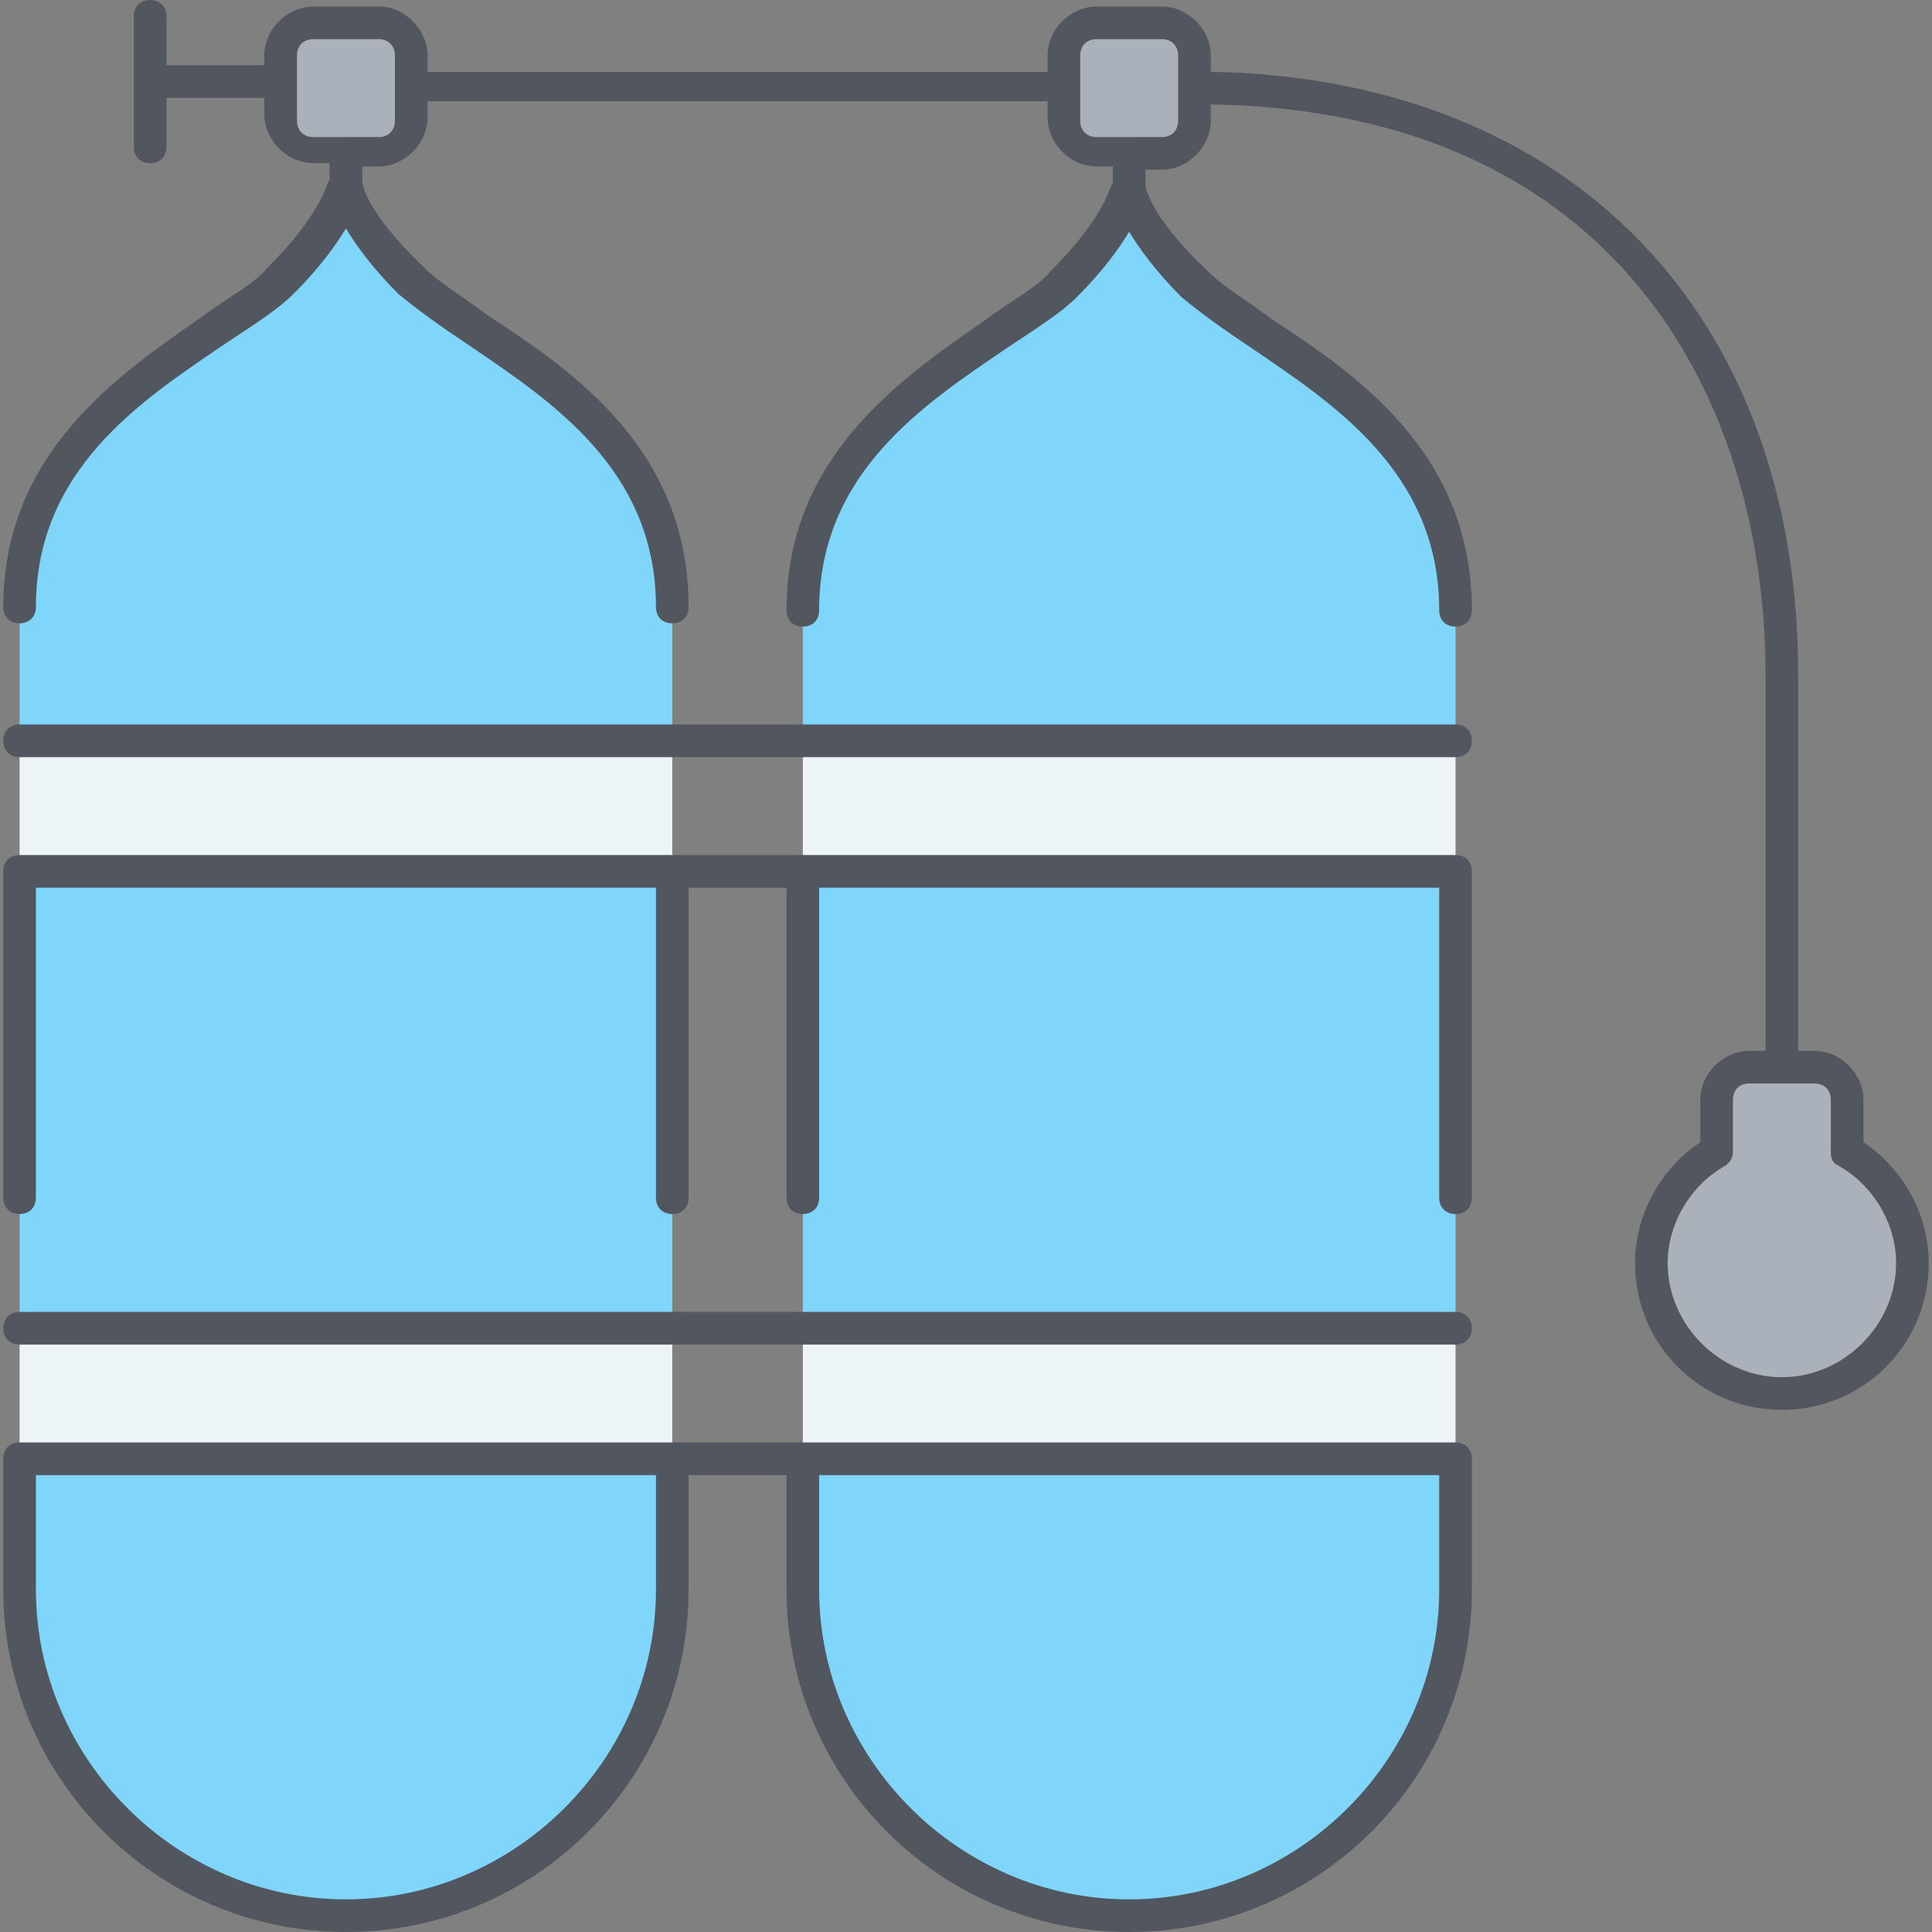
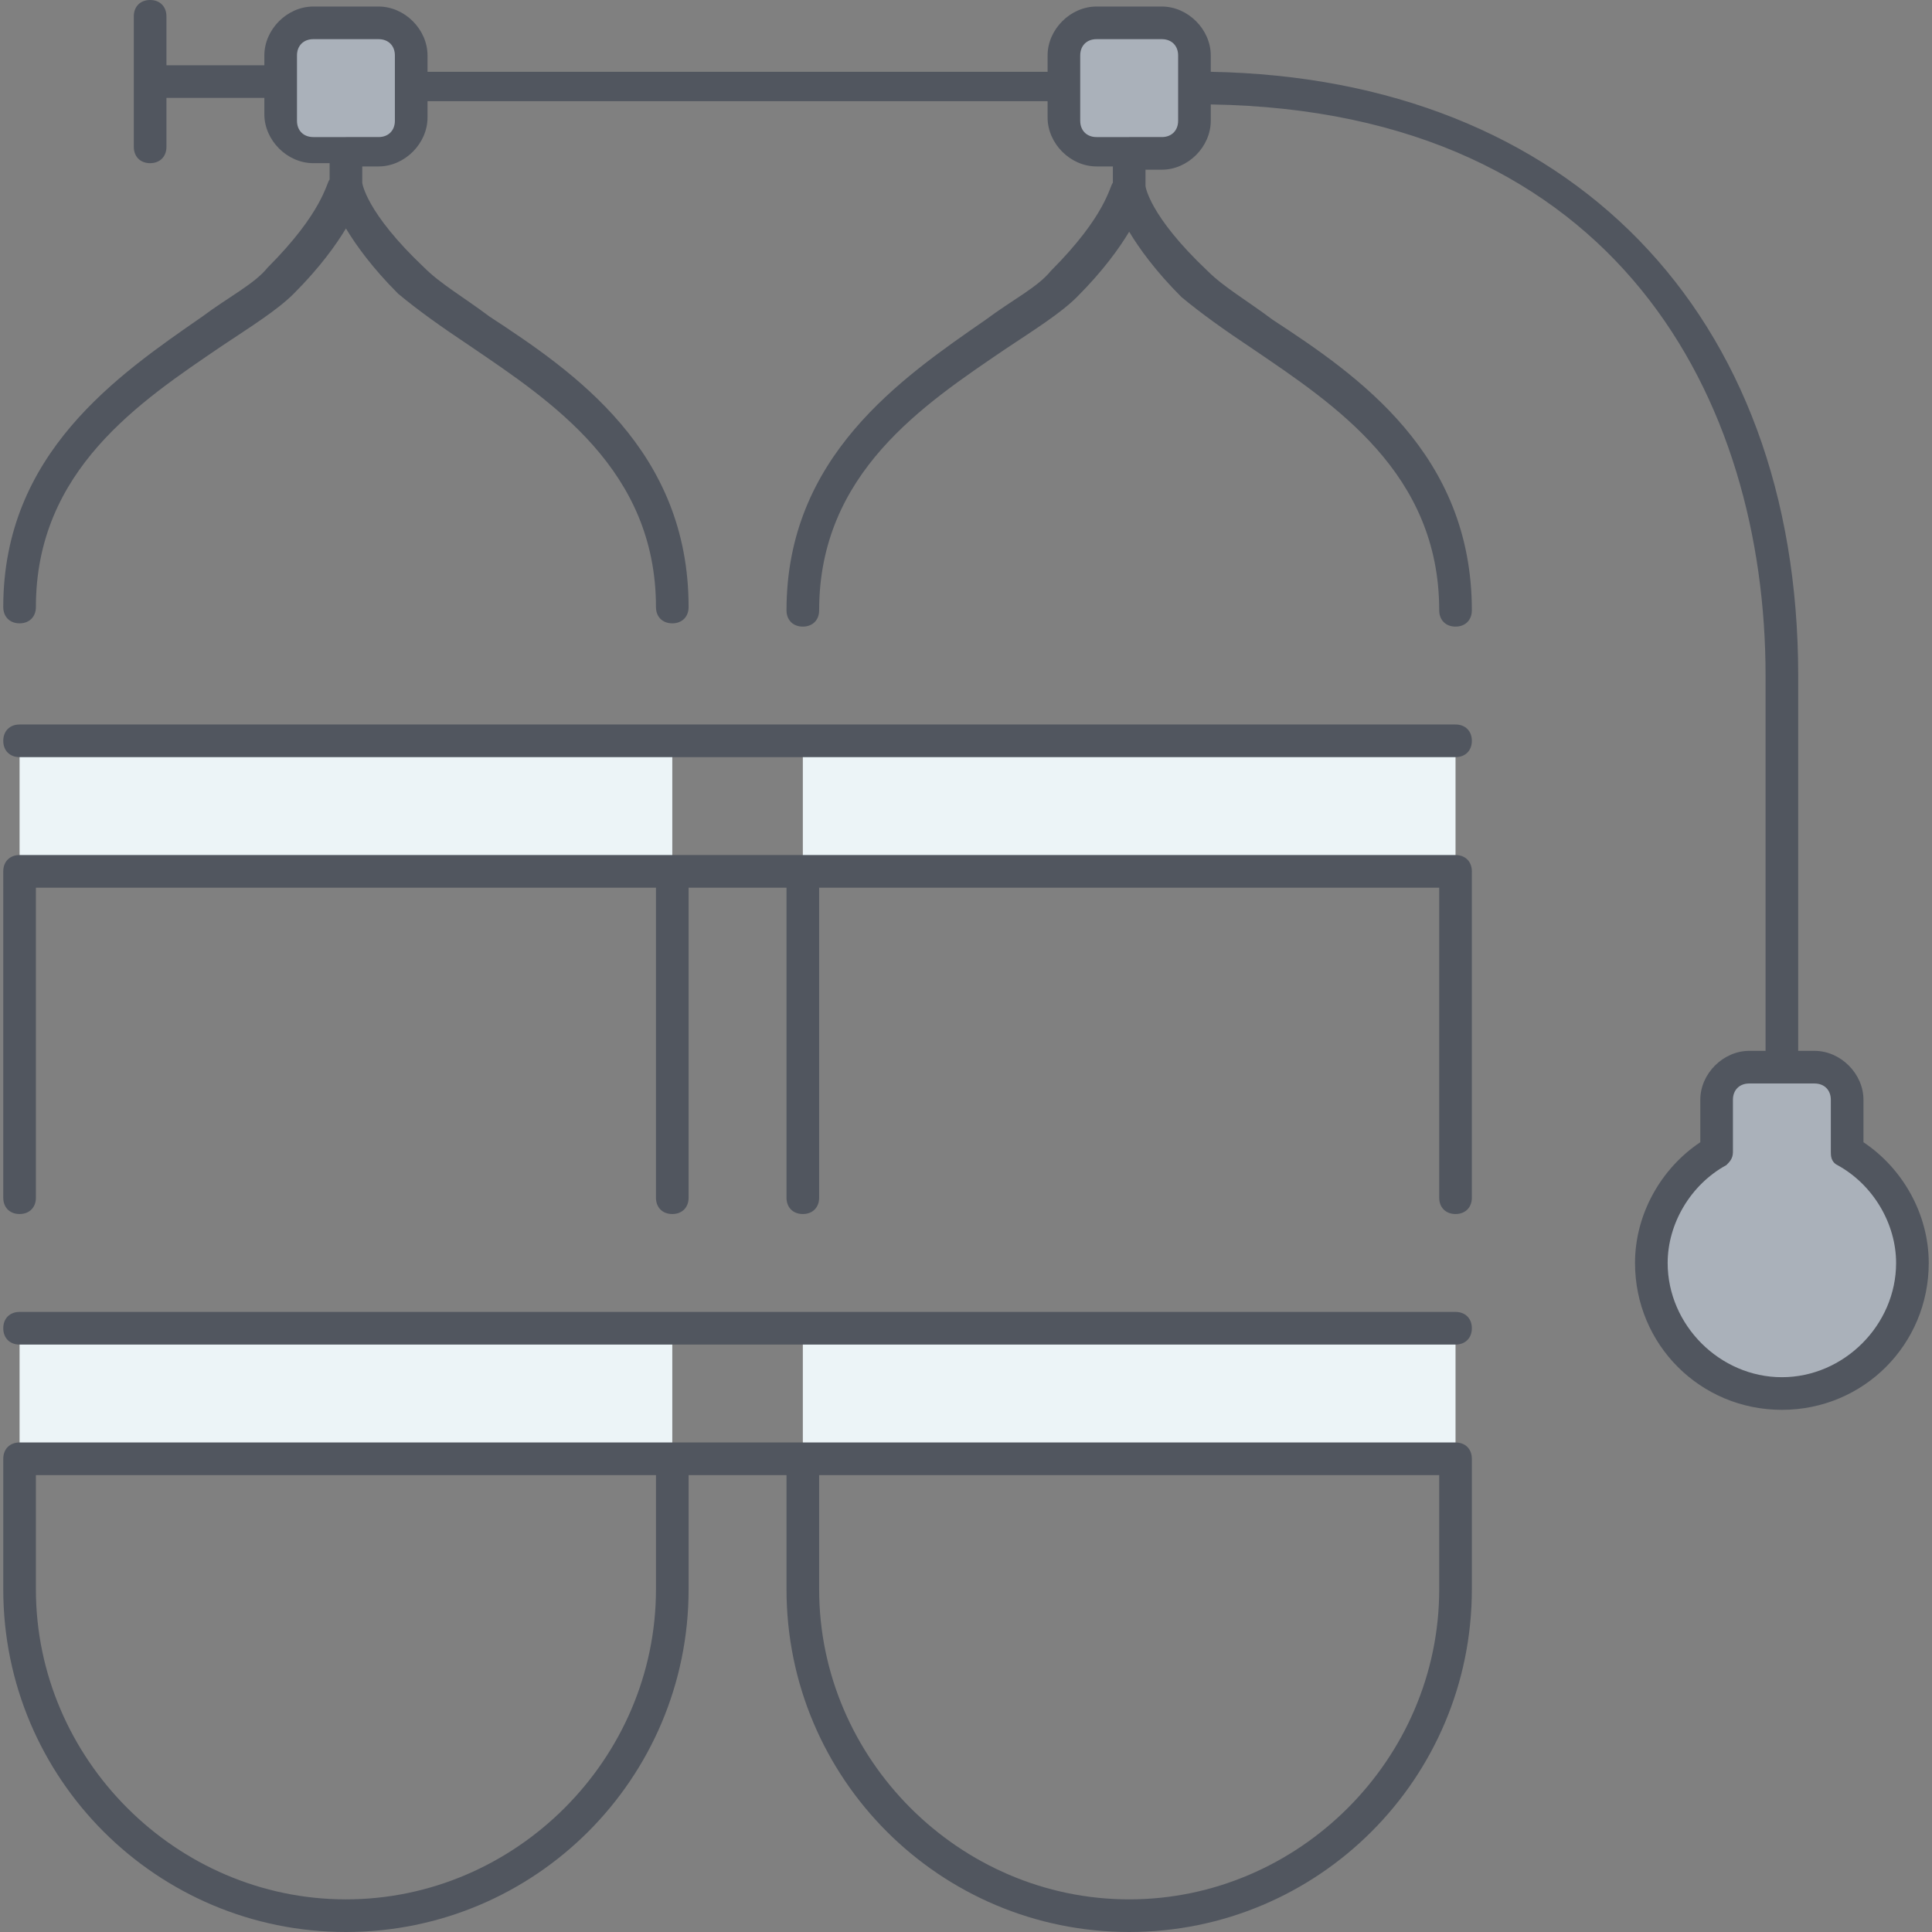
<svg xmlns="http://www.w3.org/2000/svg" height="800px" width="800px" version="1.1" id="Layer_1" viewBox="0 0 505.173 505.173" xml:space="preserve">
  <rect x="0" y="0" width="505.173" height="505.173" fill="#808080" stroke="none" />
  <g transform="translate(1 1)">
    <path style="fill:#ECF4F7;" d="M4.121,226.84h170.667v-34.133H4.121V226.84z M4.121,380.44h170.667v-34.133H4.121V380.44z    M208.921,380.44h170.667v-34.133H208.921V380.44z M208.921,226.84h170.667v-34.133H208.921V226.84z" />
    <g>
-       <path style="fill:#80D6FA;" d="M174.787,158.573v34.133H4.121v-34.133c0-51.2,51.2-68.267,68.267-85.333s17.067-25.6,17.067-25.6    s0,8.533,17.067,25.6S174.787,107.373,174.787,158.573z M379.587,158.573v34.133H208.921v-34.133    c0-51.2,51.2-68.267,68.267-85.333s17.067-25.6,17.067-25.6s0,8.533,17.067,25.6C328.387,90.307,379.587,107.373,379.587,158.573z     M4.121,346.307h170.667V226.84H4.121V346.307z M208.921,346.307h170.667V226.84H208.921V346.307z M174.787,380.44v34.133    c0,46.933-38.4,85.333-85.333,85.333s-85.333-38.4-85.333-85.333V380.44H174.787z M379.587,380.44v34.133    c0,46.933-38.4,85.333-85.333,85.333s-85.333-38.4-85.333-85.333V380.44H379.587z" />
      <path style="fill:#AAB1BA;" d="M311.321,22.04v8.533c0,4.267-3.413,8.533-8.533,8.533h-8.533h-8.533    c-5.12,0-8.533-4.267-8.533-8.533V22.04v-8.533c0-4.267,3.413-8.533,8.533-8.533h17.067c5.12,0,8.533,4.267,8.533,8.533V22.04z     M499.054,329.24c0,18.773-15.36,34.133-34.133,34.133s-34.133-15.36-34.133-34.133c0-12.8,6.827-23.893,17.067-29.867v-12.8    c0-4.267,3.413-8.533,8.533-8.533h8.533h8.533c5.12,0,8.533,4.267,8.533,8.533v12.8C492.227,306.2,499.054,316.44,499.054,329.24z     M106.521,22.04v8.533c0,4.267-4.267,8.533-8.533,8.533h-8.533h-8.533c-4.267,0-8.533-4.267-8.533-8.533V22.04v-8.533    c0-4.267,4.267-8.533,8.533-8.533h17.067c4.267,0,8.533,4.267,8.533,8.533V22.04z" />
    </g>
  </g>
  <path style="fill:#51565F;" d="M295.254,505.173c-49.493,0-89.6-40.107-89.6-89.6v-29.867h-25.6v29.867  c0,49.493-40.107,89.6-89.6,89.6s-89.6-40.107-89.6-89.6V381.44c0-2.56,1.707-4.267,4.267-4.267h375.467  c2.56,0,4.267,1.707,4.267,4.267v34.133C384.854,465.067,344.747,505.173,295.254,505.173z M214.187,385.707v29.867  c0,44.373,36.693,81.067,81.067,81.067s81.067-36.693,81.067-81.067v-29.867H214.187z M9.387,385.707v29.867  c0,44.373,36.693,81.067,81.067,81.067s81.067-36.693,81.067-81.067v-29.867H9.387z M465.921,368.64  c-21.333,0-38.4-17.067-38.4-38.4c0-12.8,6.827-24.747,17.067-31.573v-11.093c0-6.827,5.973-12.8,12.8-12.8h4.267V176.64  c0-71.68-38.4-147.627-145.067-149.333v4.267c0,6.827-5.973,12.8-12.8,12.8h-4.267v4.267l0,0c0,0,0.853,7.68,16.213,22.187  c4.267,4.267,10.24,7.68,17.067,12.8c22.187,14.507,52.053,34.987,52.053,75.947c0,2.56-1.707,4.267-4.267,4.267  s-4.267-1.707-4.267-4.267c0-35.84-27.307-53.76-48.64-68.267c-7.68-5.12-13.653-9.387-18.773-13.653  c-6.827-6.827-11.093-12.8-13.653-17.067c-2.56,4.267-6.827,10.24-13.653,17.067c-4.267,4.267-11.093,8.533-18.773,13.653  c-21.333,14.507-48.64,32.427-48.64,68.267c0,2.56-1.707,4.267-4.267,4.267c-2.56,0-4.267-1.707-4.267-4.267  c0-40.107,29.867-60.587,52.053-75.947c6.827-5.12,13.653-8.533,17.067-12.8c14.507-14.507,15.36-22.187,16.213-23.04V43.52h-4.267  c-6.827,0-12.8-5.973-12.8-12.8v-4.267H111.787v4.267c0,6.827-5.973,12.8-12.8,12.8h-4.267v4.267l0,0c0,0,0.853,7.68,16.213,22.187  c4.267,4.267,10.24,7.68,17.067,12.8c22.187,14.507,52.053,34.987,52.053,75.947c0,2.56-1.707,4.267-4.267,4.267  s-4.267-1.707-4.267-4.267c0-35.84-27.307-53.76-48.64-68.267c-7.68-5.12-13.653-9.387-18.773-13.653  C97.28,69.973,93.014,64,90.454,59.733C87.894,64,83.627,69.973,76.8,76.8c-4.267,4.267-11.093,8.533-18.773,13.653  C36.693,104.96,9.387,122.88,9.387,158.72c0,2.56-1.707,4.267-4.267,4.267s-4.267-1.707-4.267-4.267  c0-40.107,29.867-60.587,52.053-75.947c6.827-5.12,13.653-8.533,17.067-12.8c14.507-14.507,15.36-22.187,16.213-23.04v-4.267H81.92  c-6.827,0-12.8-5.973-12.8-12.8V25.6h-25.6v12.8c0,2.56-1.707,4.267-4.267,4.267s-4.267-1.707-4.267-4.267V4.267  c0-2.56,1.707-4.267,4.267-4.267s4.267,1.707,4.267,4.267v12.8h25.6v-2.56c0-6.827,5.973-12.8,12.8-12.8h17.067  c6.827,0,12.8,5.973,12.8,12.8v4.267H273.92v-4.267c0-6.827,5.973-12.8,12.8-12.8h17.067c6.827,0,12.8,5.973,12.8,12.8v4.267  c93.867,1.707,153.6,63.147,153.6,157.867v98.133h4.267c6.827,0,12.8,5.973,12.8,12.8v11.093  c10.24,6.827,17.067,18.773,17.067,31.573C504.321,351.573,487.254,368.64,465.921,368.64z M457.387,283.307  c-2.56,0-4.267,1.707-4.267,4.267v13.653c0,1.707-0.853,2.56-1.707,3.413c-9.387,5.12-15.36,15.36-15.36,25.6  c0,16.213,13.653,29.867,29.867,29.867s29.867-13.653,29.867-29.867c0-10.24-5.973-20.48-15.36-25.6  c-1.707-0.853-1.707-2.56-1.707-3.413v-13.653c0-2.56-1.707-4.267-4.267-4.267H457.387z M295.254,35.84h8.533  c2.56,0,4.267-1.707,4.267-4.267V14.507c0-2.56-1.707-4.267-4.267-4.267h-17.067c-2.56,0-4.267,1.707-4.267,4.267v17.067  c0,2.56,1.707,4.267,4.267,4.267H295.254z M90.454,35.84h8.533c2.56,0,4.267-1.707,4.267-4.267V14.507  c0-2.56-1.707-4.267-4.267-4.267H81.921c-2.56,0-4.267,1.707-4.267,4.267v17.067c0,2.56,1.707,4.267,4.267,4.267H90.454z   M380.587,351.573H5.121c-2.56,0-4.267-1.707-4.267-4.267s1.707-4.267,4.267-4.267h375.467c2.56,0,4.267,1.707,4.267,4.267  S383.147,351.573,380.587,351.573z M380.587,317.44c-2.56,0-4.267-1.707-4.267-4.267v-81.067H214.187v81.067  c0,2.56-1.707,4.267-4.267,4.267c-2.56,0-4.267-1.707-4.267-4.267v-81.067h-25.6v81.067c0,2.56-1.707,4.267-4.267,4.267  s-4.267-1.707-4.267-4.267v-81.067H9.387v81.067c0,2.56-1.707,4.267-4.267,4.267s-4.267-1.707-4.267-4.267V227.84  c0-2.56,1.707-4.267,4.267-4.267h375.467c2.56,0,4.267,1.707,4.267,4.267v85.333C384.854,315.733,383.147,317.44,380.587,317.44z   M380.587,197.973H5.121c-2.56,0-4.267-1.707-4.267-4.267c0-2.56,1.707-4.267,4.267-4.267h375.467c2.56,0,4.267,1.707,4.267,4.267  C384.854,196.267,383.147,197.973,380.587,197.973z" />
</svg>